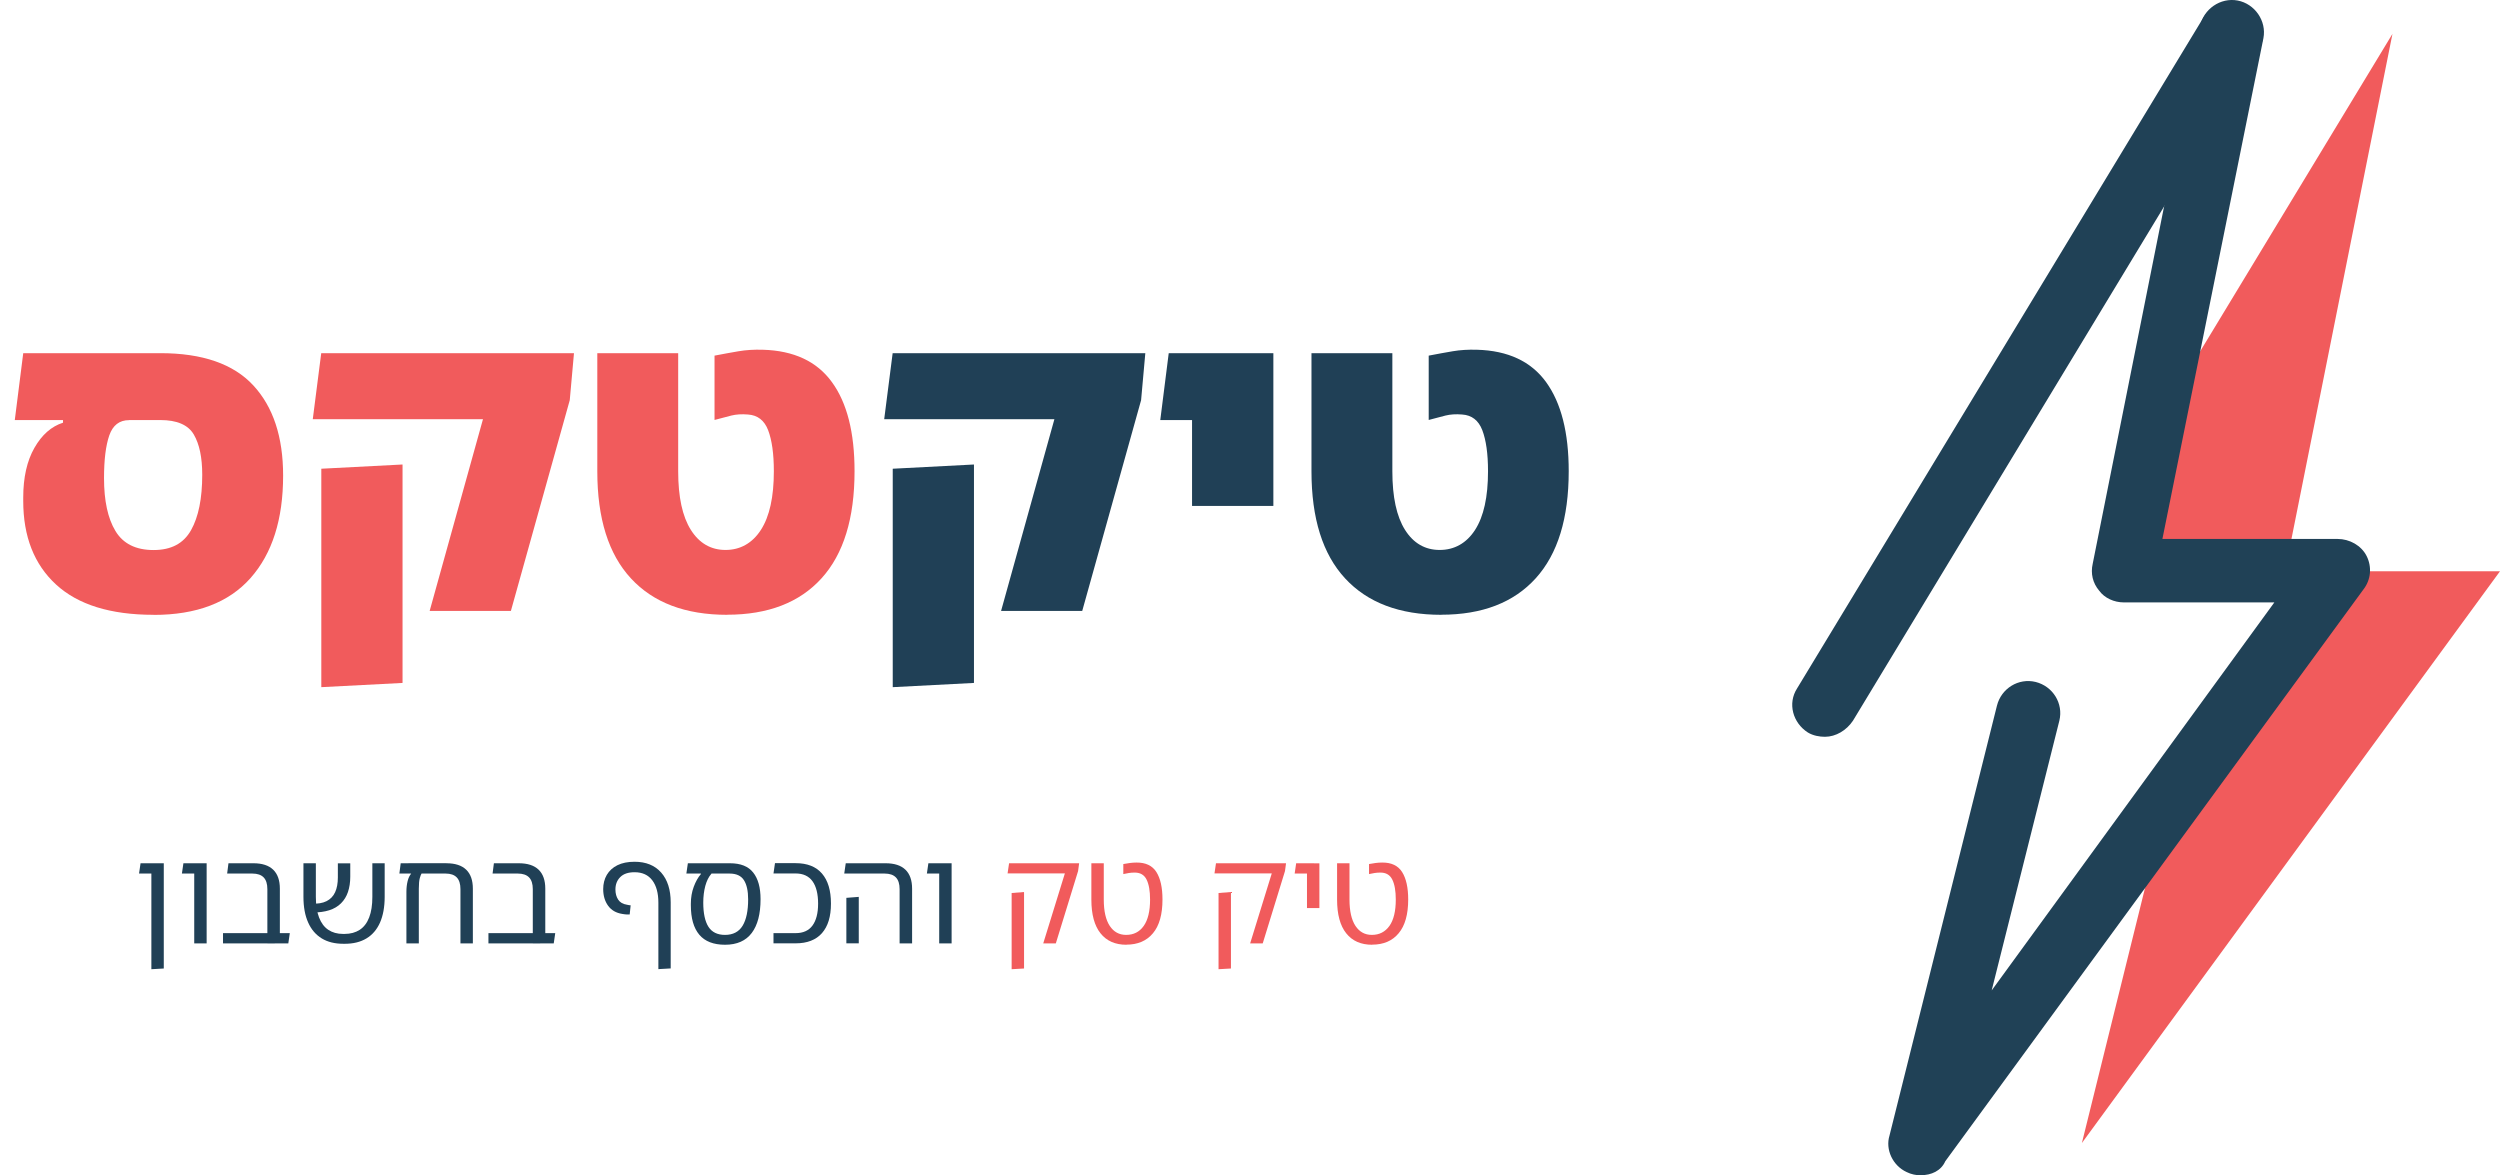
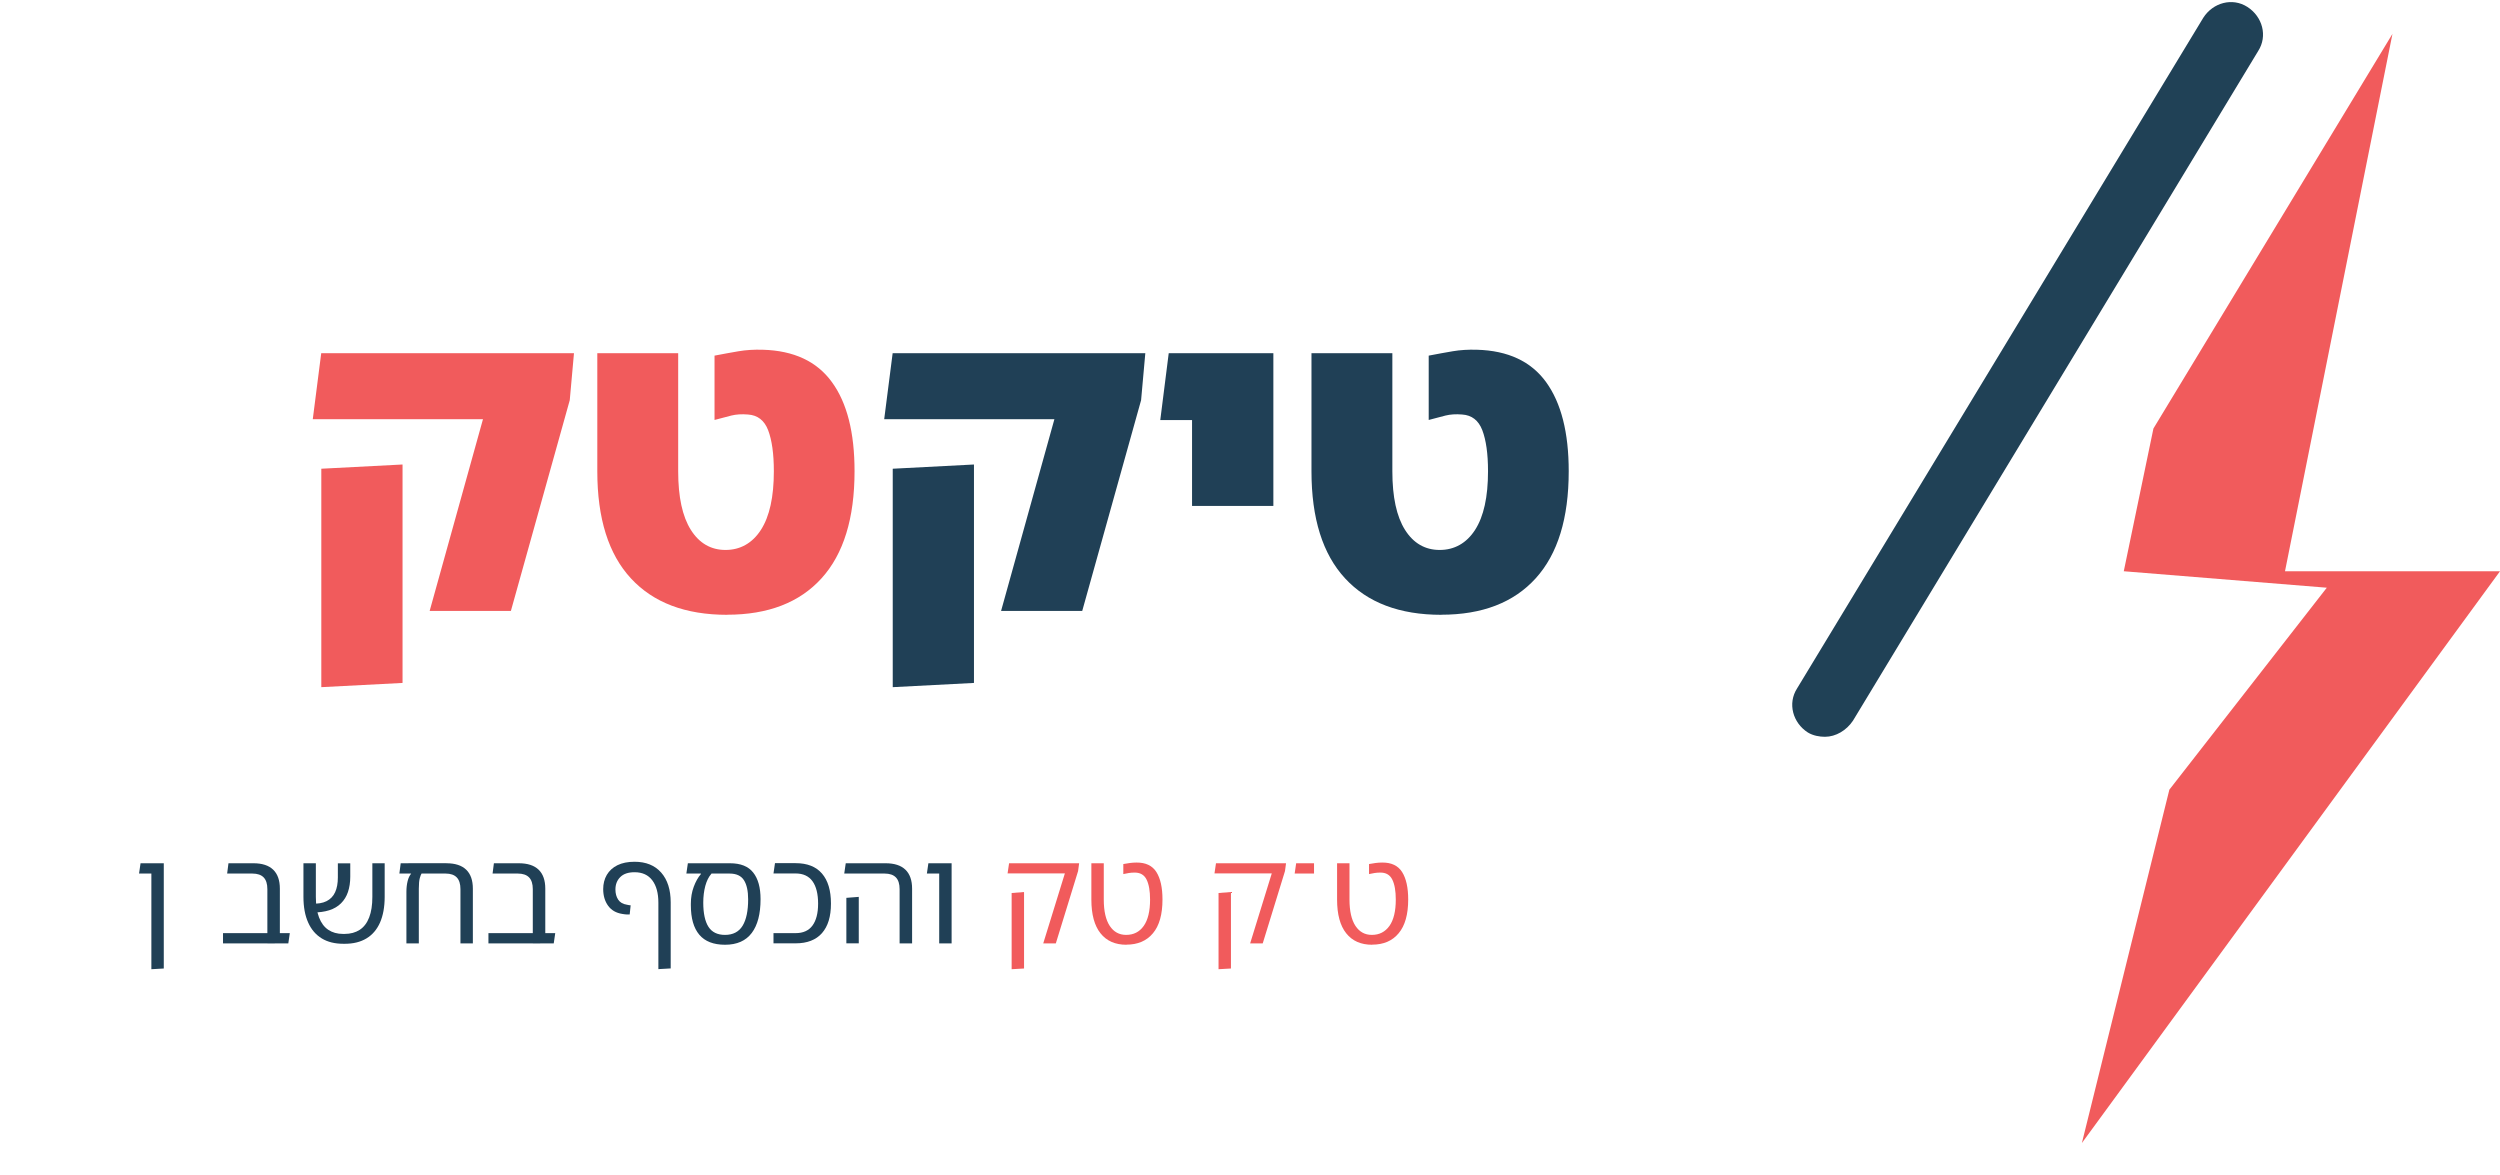
<svg xmlns="http://www.w3.org/2000/svg" viewBox="0 0 284.07 133.55">
  <defs>
    <style>.d{fill:#204056;}.e{fill:#204156;}.f{fill:#f15b5c;}</style>
  </defs>
  <g id="a" />
  <g id="b">
    <g id="c">
      <polygon class="f" points="246.5 89.73 264.39 66.78 241.32 64.91 244.69 48.69 271.85 3.85 259.64 64.91 284.07 64.91 236.56 129.88 246.5 89.73" />
      <g>
-         <path class="e" d="M218.24,133.55c-.49,0-1.1-.12-1.59-.37-1.59-.73-2.44-2.57-1.95-4.15l12.21-48.85c.49-1.95,2.44-3.17,4.4-2.69,1.95,.49,3.17,2.44,2.69,4.4l-7.69,30.65,32.12-44.09h-17.1c-1.1,0-2.2-.49-2.81-1.34-.73-.86-.98-1.95-.73-3.05L249.99,2.99c.37-1.95,2.32-3.3,4.27-2.93,1.95,.37,3.3,2.32,2.93,4.27l-11.48,56.91h19.91c1.34,0,2.69,.73,3.3,1.95s.49,2.69-.37,3.79l-47.51,64.97c-.49,1.1-1.59,1.59-2.81,1.59Z" />
        <path class="e" d="M207.37,83.72c-.61,0-1.34-.12-1.95-.49-1.71-1.1-2.32-3.3-1.22-5.01L250.36,2.01c1.1-1.71,3.3-2.32,5.01-1.22,1.71,1.1,2.32,3.3,1.22,5.01l-46.04,76.09c-.73,1.1-1.95,1.83-3.18,1.83Z" />
      </g>
      <g>
-         <path class="f" d="M17.46,69.86c-4.91,0-8.6-1.15-11.09-3.44-2.49-2.29-3.73-5.46-3.73-9.5v-.38c0-2.28,.42-4.16,1.27-5.65,.85-1.49,1.93-2.44,3.25-2.86v-.72l7.5-.05v.48c-1.09,0-1.84,.58-2.24,1.73-.4,1.15-.6,2.77-.6,4.86,0,2.57,.43,4.57,1.3,6.01,.87,1.44,2.31,2.16,4.33,2.16s3.41-.75,4.26-2.26c.85-1.51,1.27-3.61,1.27-6.3,0-1.96-.32-3.48-.96-4.57-.64-1.09-1.91-1.64-3.8-1.64H1.68l.96-7.6h15.58c4.78,0,8.3,1.22,10.56,3.66,2.26,2.44,3.39,5.85,3.39,10.25,0,4.97-1.23,8.85-3.7,11.64-2.47,2.79-6.14,4.19-11.01,4.19Z" />
        <path class="f" d="M48.82,69.42l6.06-21.79h-19.34l.96-7.5h28.72l-.48,5.34-6.69,23.95h-9.23Zm-12.31,8.66v-24.82l9.23-.48v24.82l-9.23,.48Z" />
        <path class="f" d="M82.63,69.86c-4.75,0-8.39-1.38-10.94-4.14-2.55-2.76-3.82-6.81-3.82-12.17v-13.42h9.19v13.42c0,2.92,.48,5.14,1.44,6.66,.96,1.52,2.28,2.28,3.94,2.28s3.04-.76,4.02-2.28c.98-1.52,1.47-3.74,1.47-6.66,0-1.99-.22-3.54-.65-4.67-.43-1.12-1.2-1.71-2.29-1.78-.71-.06-1.34-.02-1.9,.12-.56,.14-1.19,.31-1.9,.5v-7.31c.99-.19,1.91-.36,2.74-.5,.83-.14,1.75-.2,2.74-.17,3.53,.1,6.15,1.32,7.86,3.68,1.72,2.36,2.57,5.73,2.57,10.12,0,5.36-1.25,9.41-3.75,12.17-2.5,2.76-6.08,4.14-10.73,4.14Z" />
        <path class="d" d="M113.75,69.42l6.06-21.79h-19.34l.96-7.5h28.71l-.48,5.34-6.69,23.95h-9.23Zm-12.31,8.66v-24.82l9.23-.48v24.82l-9.23,.48Z" />
        <path class="d" d="M131.84,47.73l.96-7.6h7.79v7.6h-8.75Zm3.61,9.76v-17.36h9.24v17.36h-9.24Z" />
        <path class="d" d="M163.78,69.86c-4.75,0-8.39-1.38-10.94-4.14-2.55-2.76-3.82-6.81-3.82-12.17v-13.42h9.19v13.42c0,2.92,.48,5.14,1.44,6.66,.96,1.52,2.28,2.28,3.94,2.28s3.04-.76,4.02-2.28c.98-1.52,1.47-3.74,1.47-6.66,0-1.99-.22-3.54-.65-4.67-.43-1.12-1.2-1.71-2.29-1.78-.71-.06-1.34-.02-1.9,.12-.56,.14-1.2,.31-1.9,.5v-7.31c.99-.19,1.91-.36,2.74-.5,.83-.14,1.75-.2,2.74-.17,3.53,.1,6.15,1.32,7.86,3.68,1.71,2.36,2.57,5.73,2.57,10.12,0,5.36-1.25,9.41-3.75,12.17-2.5,2.76-6.08,4.14-10.73,4.14Z" />
      </g>
      <g>
        <path class="d" d="M15.8,99.26l.17-1.17h2.15v1.17h-2.32Zm1.4,10.87v-12.04h1.41v11.96l-1.41,.08Z" />
-         <path class="d" d="M20.67,99.26l.17-1.17h2.15v1.17h-2.32Zm1.4,7.94v-9.11h1.41v9.11h-1.41Z" />
        <path class="d" d="M25.34,107.2v-1.17h7.59l-.17,1.17h-7.42Zm5.04,0v-6.17c0-.59-.14-1.04-.42-1.33-.28-.29-.71-.44-1.28-.44h-2.87l.15-1.17h2.83c.99,0,1.74,.24,2.25,.73,.51,.49,.76,1.21,.76,2.16v5.21c-.04,.18-.11,.36-.22,.52-.11,.16-.23,.33-.36,.49h-.83Z" />
        <path class="d" d="M39.01,107.24c-.96,0-1.78-.2-2.45-.61-.67-.41-1.19-1.01-1.54-1.8-.36-.79-.54-1.77-.54-2.93v-3.81h1.41v3.81c0,.93,.12,1.71,.36,2.34,.24,.63,.59,1.1,1.05,1.41,.46,.31,1.02,.47,1.69,.47h.15c.69,0,1.26-.16,1.74-.47,.47-.31,.83-.78,1.07-1.41,.24-.62,.36-1.4,.36-2.33v-3.82h1.4v3.81c0,1.16-.18,2.13-.53,2.93-.35,.79-.87,1.4-1.54,1.8-.68,.41-1.5,.61-2.46,.61h-.17Zm-3.49-3.58l-.11-.98c.69,.03,1.25-.06,1.69-.28,.44-.22,.77-.56,.98-1.02s.31-1.02,.31-1.67v-1.61h1.41v1.52c0,.65-.09,1.22-.26,1.73-.17,.51-.44,.94-.79,1.29-.35,.35-.8,.62-1.34,.79-.54,.17-1.17,.26-1.9,.25Z" />
        <path class="d" d="M45.38,99.26l.15-1.17h3.38v1.17h-3.53Zm5.34-1.17c.99,0,1.74,.24,2.25,.73s.76,1.21,.76,2.16v6.22h-1.41v-6.17c0-.59-.14-1.04-.42-1.33-.28-.29-.7-.44-1.27-.44h-2.73c-.06,.09-.13,.27-.2,.52s-.11,.66-.11,1.21v6.21h-1.41v-5.87c0-.45,.05-.86,.14-1.22,.09-.36,.23-.64,.4-.84l-.31-.05v-1.14h4.32Z" />
        <path class="d" d="M55.5,107.2v-1.17h7.59l-.17,1.17h-7.42Zm5.04,0v-6.17c0-.59-.14-1.04-.42-1.33-.28-.29-.71-.44-1.28-.44h-2.87l.15-1.17h2.83c.99,0,1.74,.24,2.25,.73,.51,.49,.76,1.21,.76,2.16v5.21c-.04,.18-.11,.36-.22,.52-.11,.16-.23,.33-.36,.49h-.83Z" />
        <path class="d" d="M74.81,110.13v-7.57c0-1.07-.23-1.92-.69-2.53-.46-.61-1.13-.92-2.01-.92-.72,0-1.26,.18-1.63,.55s-.55,.84-.55,1.41c0,.45,.1,.83,.31,1.15,.21,.32,.54,.51,.99,.58,.09,.02,.17,.04,.25,.05,.07,.01,.13,.02,.18,.02l-.11,1.04c-.09,.01-.2,.01-.33,0-.13,0-.29-.03-.5-.06-.71-.11-1.25-.42-1.62-.93-.37-.51-.56-1.14-.56-1.9,0-.6,.14-1.14,.41-1.61,.28-.47,.68-.84,1.21-1.1,.53-.26,1.18-.39,1.94-.39,1.3,0,2.31,.41,3.03,1.23,.72,.82,1.08,1.95,1.08,3.39v7.5l-1.41,.08Z" />
        <path class="d" d="M82.39,107.35c-1.31,0-2.29-.38-2.93-1.14-.64-.76-.96-1.87-.96-3.35v-.17c0-.7,.11-1.34,.33-1.93,.22-.59,.49-1.07,.81-1.44v-.18l1.35-.09-.17,.25c-.3,.34-.52,.79-.68,1.37-.15,.57-.23,1.2-.23,1.89,0,1.22,.2,2.14,.59,2.75s1.02,.92,1.88,.92c.91,0,1.58-.35,2-1.04,.42-.69,.63-1.69,.63-3,0-.95-.16-1.68-.48-2.18-.32-.5-.86-.75-1.63-.75h-4.91l.17-1.17h4.79c1.2,0,2.08,.35,2.63,1.05,.56,.7,.84,1.71,.84,3.03,0,1.67-.33,2.95-1,3.84-.67,.89-1.68,1.34-3.04,1.34Z" />
        <path class="d" d="M87.89,107.2v-1.17h2.52c.85,0,1.49-.29,1.91-.86s.64-1.4,.64-2.49-.21-1.96-.64-2.55c-.42-.58-1.06-.88-1.91-.88h-2.52l.17-1.17h2.35c1.31,0,2.31,.39,2.99,1.18,.68,.79,1.02,1.92,1.02,3.41s-.34,2.58-1.02,3.36c-.68,.77-1.68,1.16-2.99,1.16h-2.52Z" />
        <path class="d" d="M102.22,107.2v-6.17c0-.59-.14-1.04-.42-1.33-.28-.29-.71-.44-1.28-.44h-4.59l.17-1.17h4.53c.99,0,1.74,.24,2.25,.73s.76,1.21,.76,2.16v6.22h-1.41Zm-6.05,0v-5.18l1.41-.11v5.28h-1.41Z" />
        <path class="d" d="M105.32,99.26l.17-1.17h2.15v1.17h-2.32Zm1.4,7.94v-9.11h1.41v9.11h-1.41Z" />
        <path class="f" d="M118.54,107.2l2.46-7.96h-6.51l.17-1.15h7.96l-.12,.89-2.53,8.22h-1.41Zm-3.59,2.93v-8.66l1.41-.11v8.69l-1.41,.08Z" />
        <path class="f" d="M127.99,107.35c-1.27,0-2.25-.43-2.94-1.3-.69-.86-1.04-2.14-1.04-3.83v-4.13h1.41v4.13c0,1.31,.23,2.31,.68,2.99,.45,.68,1.07,1.02,1.86,1.02,.85,0,1.52-.34,2-1.02,.48-.68,.72-1.68,.72-2.99,0-.98-.13-1.74-.4-2.28s-.73-.8-1.38-.79c-.23,0-.44,.02-.64,.05-.2,.03-.41,.07-.62,.12v-1.14c.26-.05,.5-.09,.75-.12,.24-.03,.49-.05,.74-.05,1.05-.01,1.81,.35,2.27,1.08,.46,.73,.69,1.77,.69,3.12,0,1.69-.36,2.97-1.08,3.83-.72,.87-1.73,1.3-3.03,1.3Z" />
        <path class="f" d="M142.05,107.2l2.46-7.96h-6.51l.17-1.15h7.96l-.12,.89-2.53,8.22h-1.41Zm-3.59,2.93v-8.66l1.41-.11v8.69l-1.41,.08Z" />
-         <path class="f" d="M147.11,99.26l.17-1.17h2.03v1.17h-2.2Zm1.4,3.92v-5.08h1.41v5.08h-1.41Z" />
+         <path class="f" d="M147.11,99.26l.17-1.17h2.03v1.17h-2.2Zm1.4,3.92v-5.08h1.41h-1.41Z" />
        <path class="f" d="M155.91,107.35c-1.27,0-2.25-.43-2.94-1.3-.69-.86-1.04-2.14-1.04-3.83v-4.13h1.41v4.13c0,1.31,.23,2.31,.68,2.99,.45,.68,1.07,1.02,1.86,1.02,.85,0,1.51-.34,2-1.02,.48-.68,.72-1.68,.72-2.99,0-.98-.13-1.74-.4-2.28-.27-.54-.73-.8-1.38-.79-.22,0-.44,.02-.64,.05-.2,.03-.41,.07-.62,.12v-1.14c.26-.05,.5-.09,.74-.12,.24-.03,.49-.05,.75-.05,1.05-.01,1.81,.35,2.27,1.08,.46,.73,.69,1.77,.69,3.12,0,1.69-.36,2.97-1.08,3.83-.72,.87-1.72,1.3-3.03,1.3Z" />
      </g>
    </g>
  </g>
</svg>